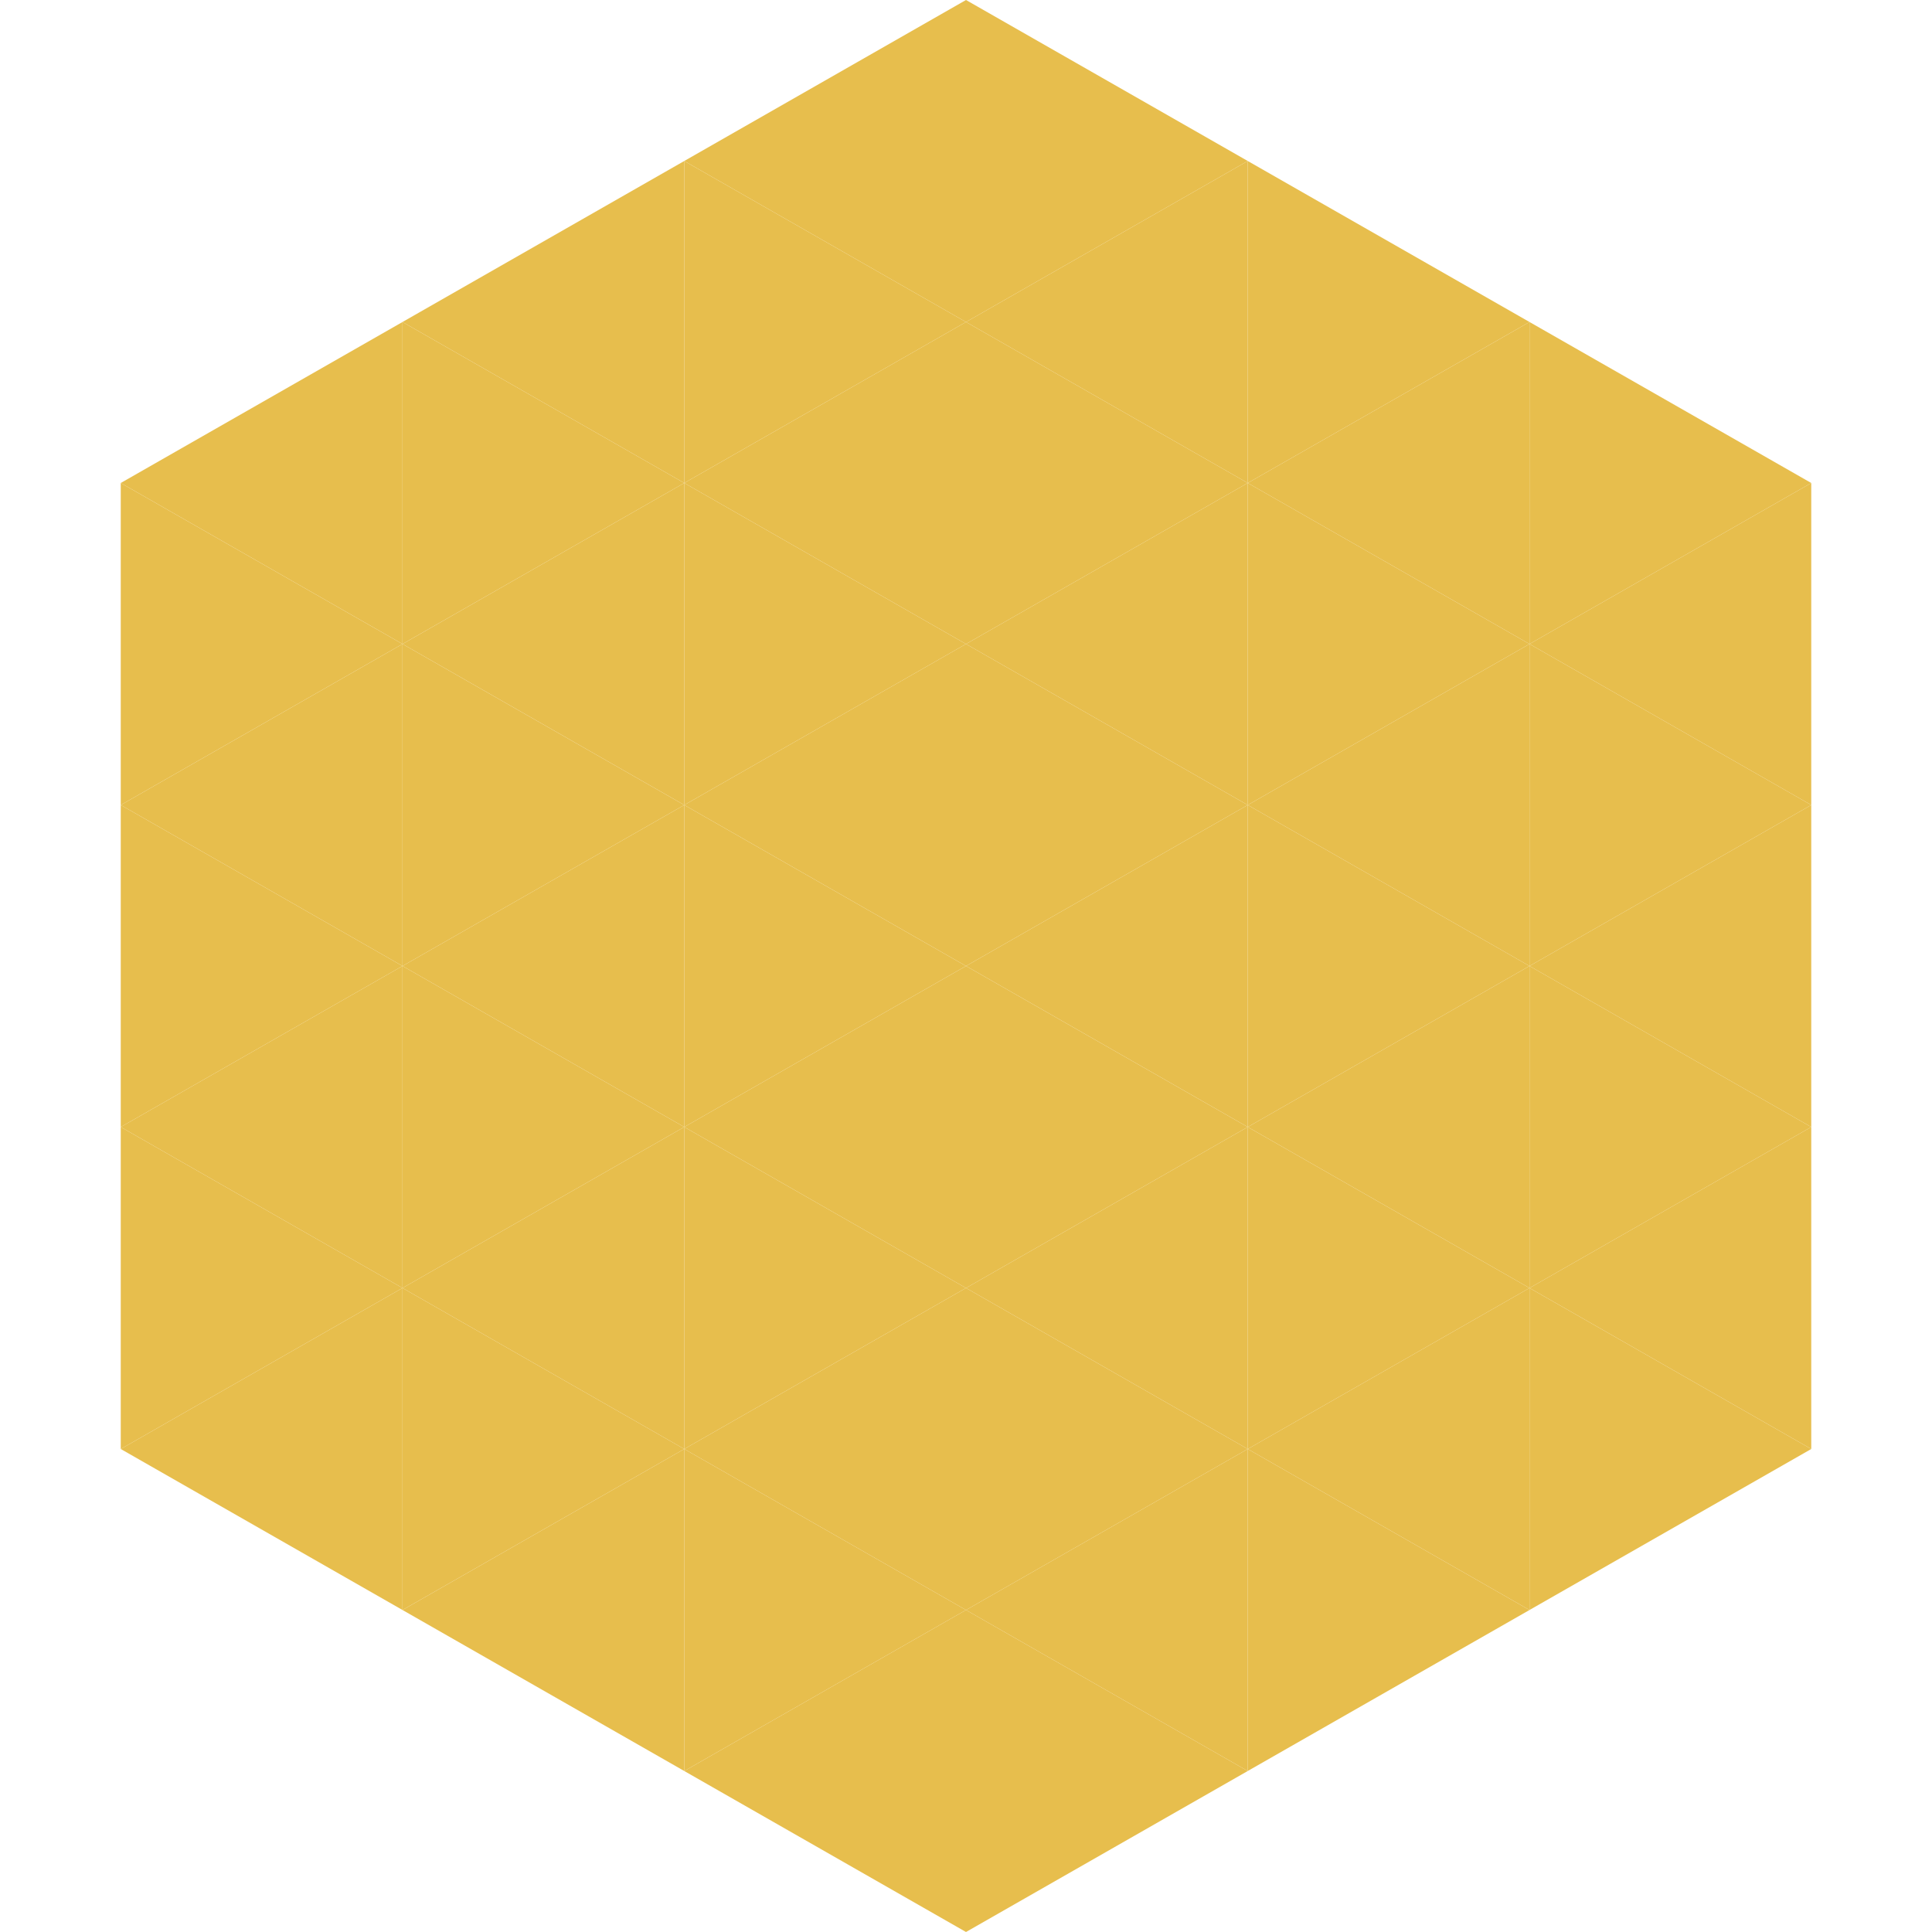
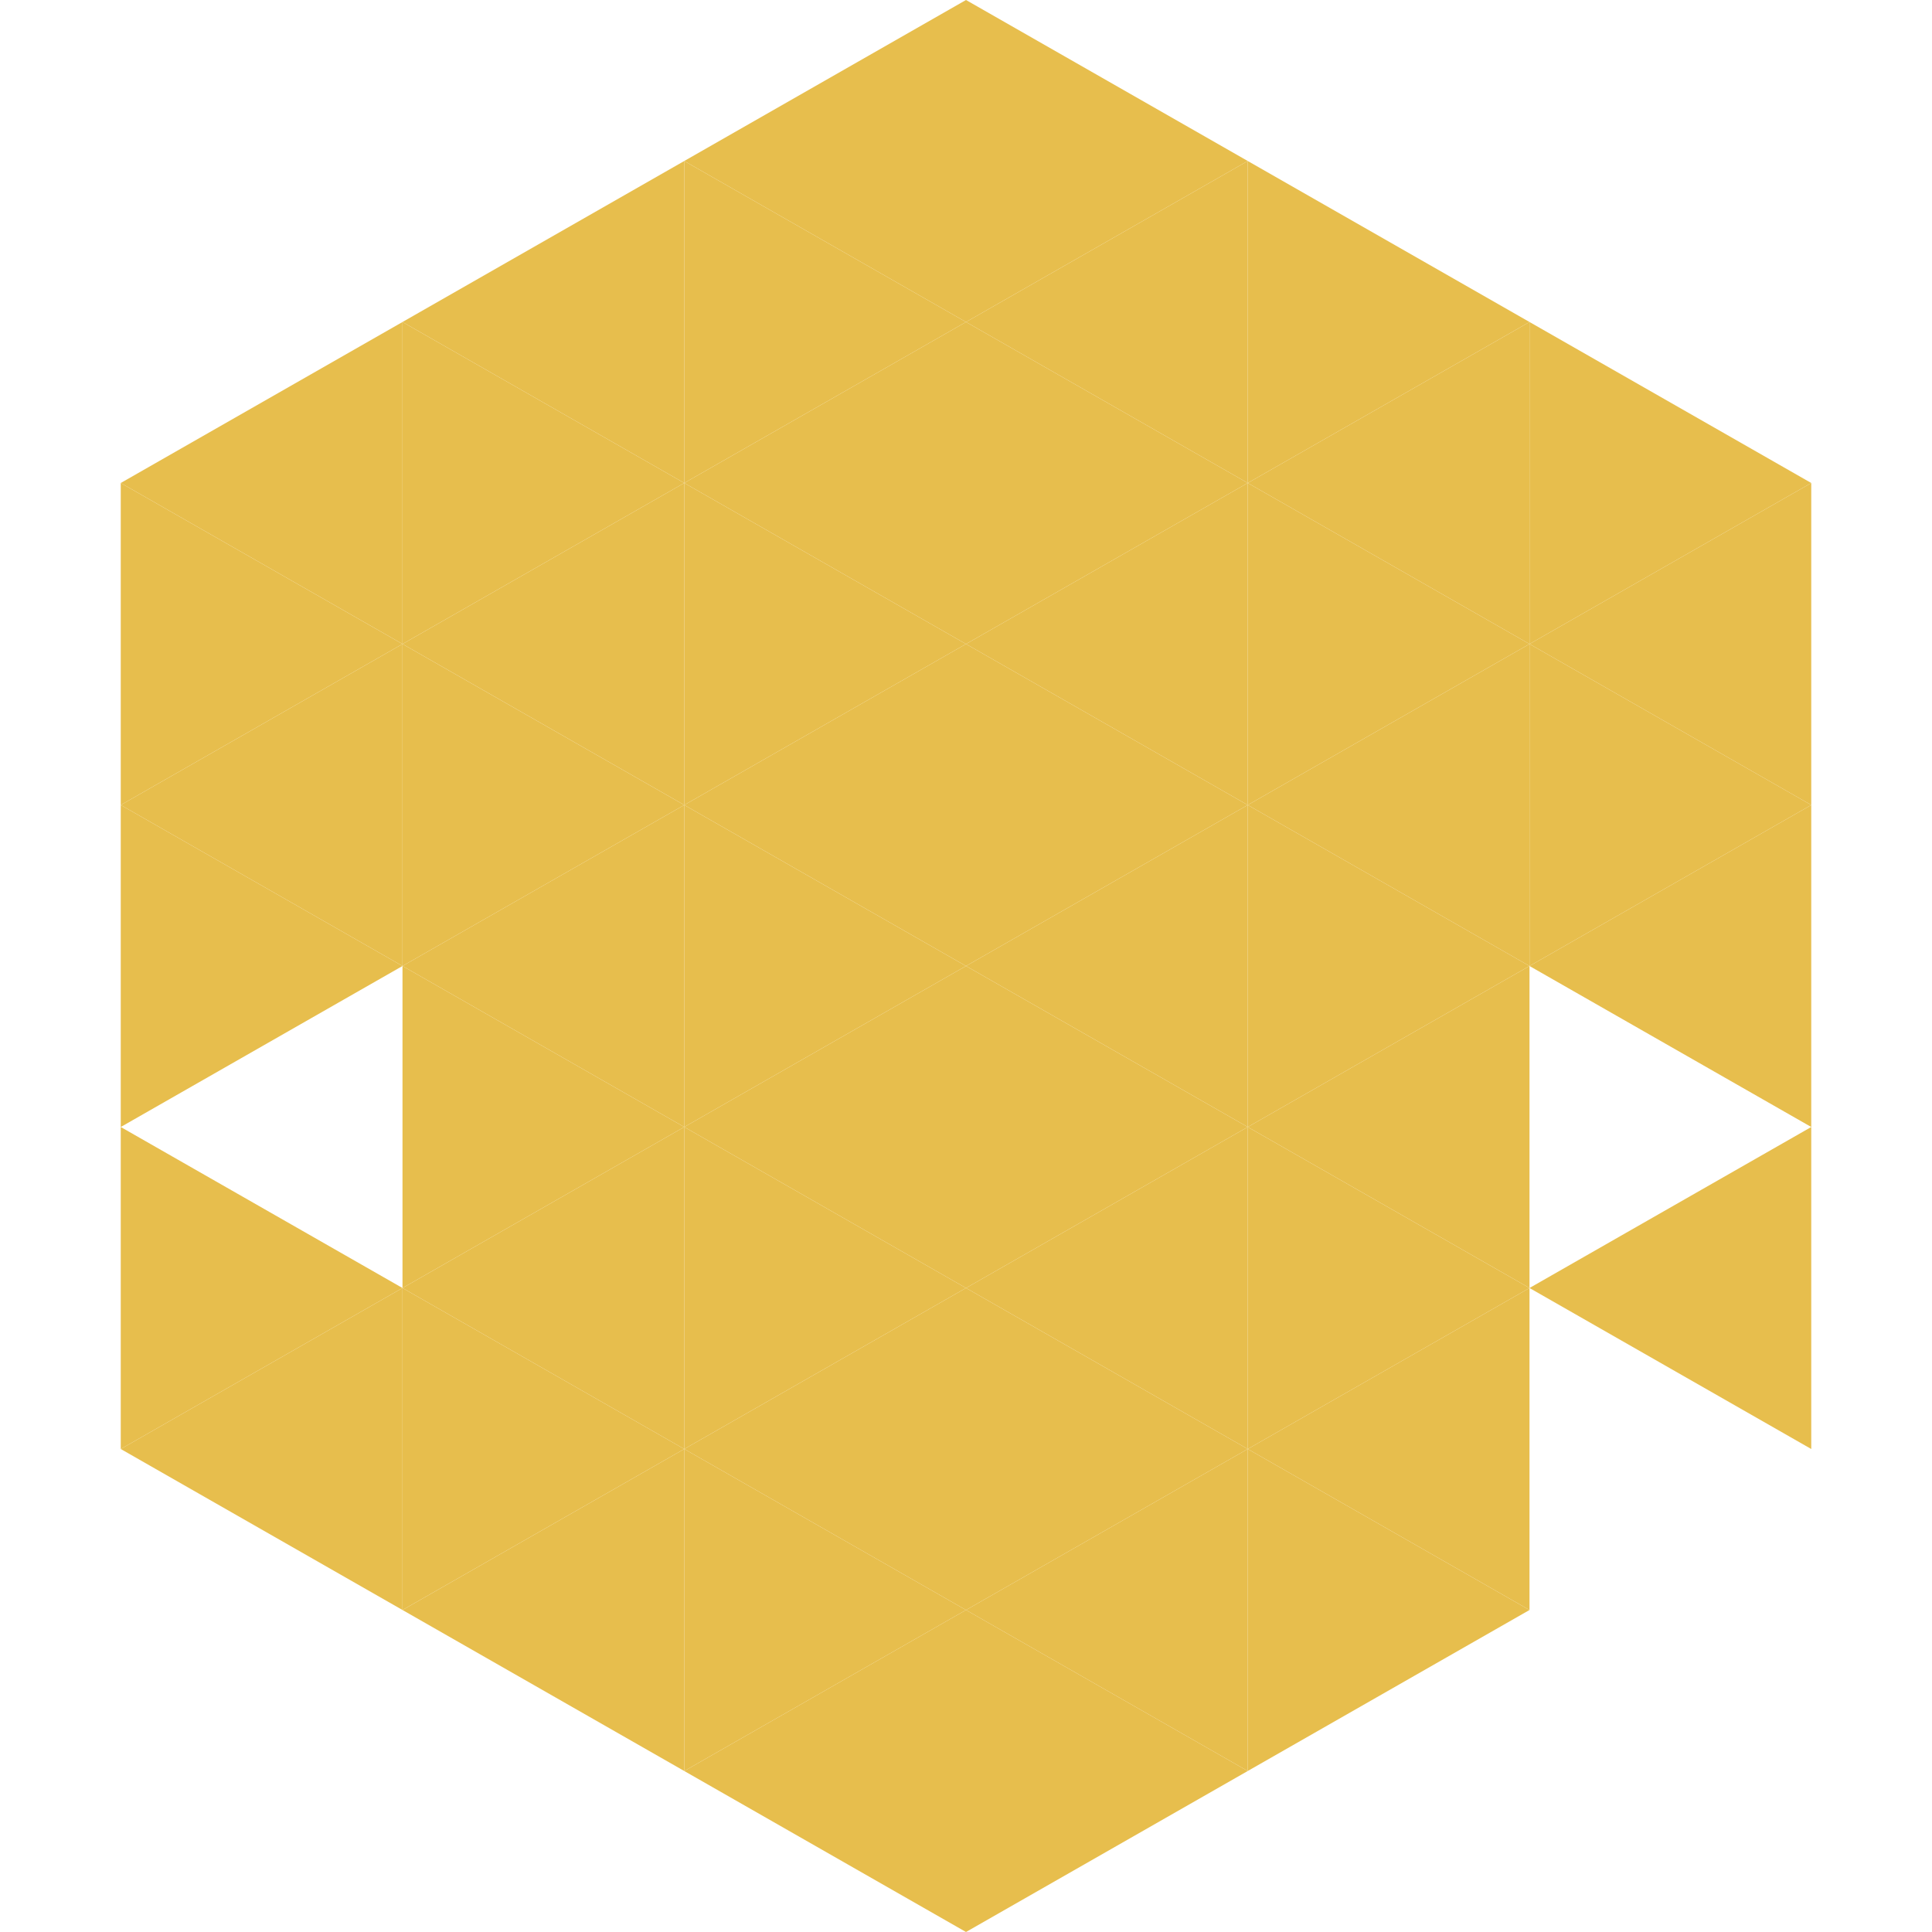
<svg xmlns="http://www.w3.org/2000/svg" width="240" height="240">
  <polygon points="50,40 15,60 50,80" style="fill:rgb(231,190,77)" />
  <polygon points="190,40 225,60 190,80" style="fill:rgb(231,190,77)" />
  <polygon points="15,60 50,80 15,100" style="fill:rgb(231,190,77)" />
  <polygon points="225,60 190,80 225,100" style="fill:rgb(231,190,77)" />
  <polygon points="50,80 15,100 50,120" style="fill:rgb(231,190,77)" />
  <polygon points="190,80 225,100 190,120" style="fill:rgb(231,190,77)" />
  <polygon points="15,100 50,120 15,140" style="fill:rgb(231,190,77)" />
  <polygon points="225,100 190,120 225,140" style="fill:rgb(231,190,77)" />
-   <polygon points="50,120 15,140 50,160" style="fill:rgb(231,190,77)" />
-   <polygon points="190,120 225,140 190,160" style="fill:rgb(231,190,77)" />
  <polygon points="15,140 50,160 15,180" style="fill:rgb(231,190,77)" />
  <polygon points="225,140 190,160 225,180" style="fill:rgb(231,190,77)" />
  <polygon points="50,160 15,180 50,200" style="fill:rgb(231,190,77)" />
-   <polygon points="190,160 225,180 190,200" style="fill:rgb(231,190,77)" />
  <polygon points="15,180 50,200 15,220" style="fill:rgb(255,255,255); fill-opacity:0" />
  <polygon points="225,180 190,200 225,220" style="fill:rgb(255,255,255); fill-opacity:0" />
  <polygon points="50,0 85,20 50,40" style="fill:rgb(255,255,255); fill-opacity:0" />
  <polygon points="190,0 155,20 190,40" style="fill:rgb(255,255,255); fill-opacity:0" />
  <polygon points="85,20 50,40 85,60" style="fill:rgb(231,190,77)" />
  <polygon points="155,20 190,40 155,60" style="fill:rgb(231,190,77)" />
  <polygon points="50,40 85,60 50,80" style="fill:rgb(231,190,77)" />
  <polygon points="190,40 155,60 190,80" style="fill:rgb(231,190,77)" />
  <polygon points="85,60 50,80 85,100" style="fill:rgb(231,190,77)" />
  <polygon points="155,60 190,80 155,100" style="fill:rgb(231,190,77)" />
  <polygon points="50,80 85,100 50,120" style="fill:rgb(231,190,77)" />
  <polygon points="190,80 155,100 190,120" style="fill:rgb(231,190,77)" />
  <polygon points="85,100 50,120 85,140" style="fill:rgb(231,190,77)" />
  <polygon points="155,100 190,120 155,140" style="fill:rgb(231,190,77)" />
  <polygon points="50,120 85,140 50,160" style="fill:rgb(231,190,77)" />
  <polygon points="190,120 155,140 190,160" style="fill:rgb(231,190,77)" />
  <polygon points="85,140 50,160 85,180" style="fill:rgb(231,190,77)" />
  <polygon points="155,140 190,160 155,180" style="fill:rgb(231,190,77)" />
  <polygon points="50,160 85,180 50,200" style="fill:rgb(231,190,77)" />
  <polygon points="190,160 155,180 190,200" style="fill:rgb(231,190,77)" />
  <polygon points="85,180 50,200 85,220" style="fill:rgb(231,190,77)" />
  <polygon points="155,180 190,200 155,220" style="fill:rgb(231,190,77)" />
  <polygon points="120,0 85,20 120,40" style="fill:rgb(231,190,77)" />
  <polygon points="120,0 155,20 120,40" style="fill:rgb(231,190,77)" />
  <polygon points="85,20 120,40 85,60" style="fill:rgb(231,190,77)" />
  <polygon points="155,20 120,40 155,60" style="fill:rgb(231,190,77)" />
  <polygon points="120,40 85,60 120,80" style="fill:rgb(231,190,77)" />
  <polygon points="120,40 155,60 120,80" style="fill:rgb(231,190,77)" />
  <polygon points="85,60 120,80 85,100" style="fill:rgb(231,190,77)" />
  <polygon points="155,60 120,80 155,100" style="fill:rgb(231,190,77)" />
  <polygon points="120,80 85,100 120,120" style="fill:rgb(231,190,77)" />
  <polygon points="120,80 155,100 120,120" style="fill:rgb(231,190,77)" />
  <polygon points="85,100 120,120 85,140" style="fill:rgb(231,190,77)" />
  <polygon points="155,100 120,120 155,140" style="fill:rgb(231,190,77)" />
  <polygon points="120,120 85,140 120,160" style="fill:rgb(231,190,77)" />
  <polygon points="120,120 155,140 120,160" style="fill:rgb(231,190,77)" />
  <polygon points="85,140 120,160 85,180" style="fill:rgb(231,190,77)" />
  <polygon points="155,140 120,160 155,180" style="fill:rgb(231,190,77)" />
  <polygon points="120,160 85,180 120,200" style="fill:rgb(231,190,77)" />
  <polygon points="120,160 155,180 120,200" style="fill:rgb(231,190,77)" />
  <polygon points="85,180 120,200 85,220" style="fill:rgb(231,190,77)" />
  <polygon points="155,180 120,200 155,220" style="fill:rgb(231,190,77)" />
  <polygon points="120,200 85,220 120,240" style="fill:rgb(231,190,77)" />
  <polygon points="120,200 155,220 120,240" style="fill:rgb(231,190,77)" />
  <polygon points="85,220 120,240 85,260" style="fill:rgb(255,255,255); fill-opacity:0" />
  <polygon points="155,220 120,240 155,260" style="fill:rgb(255,255,255); fill-opacity:0" />
</svg>